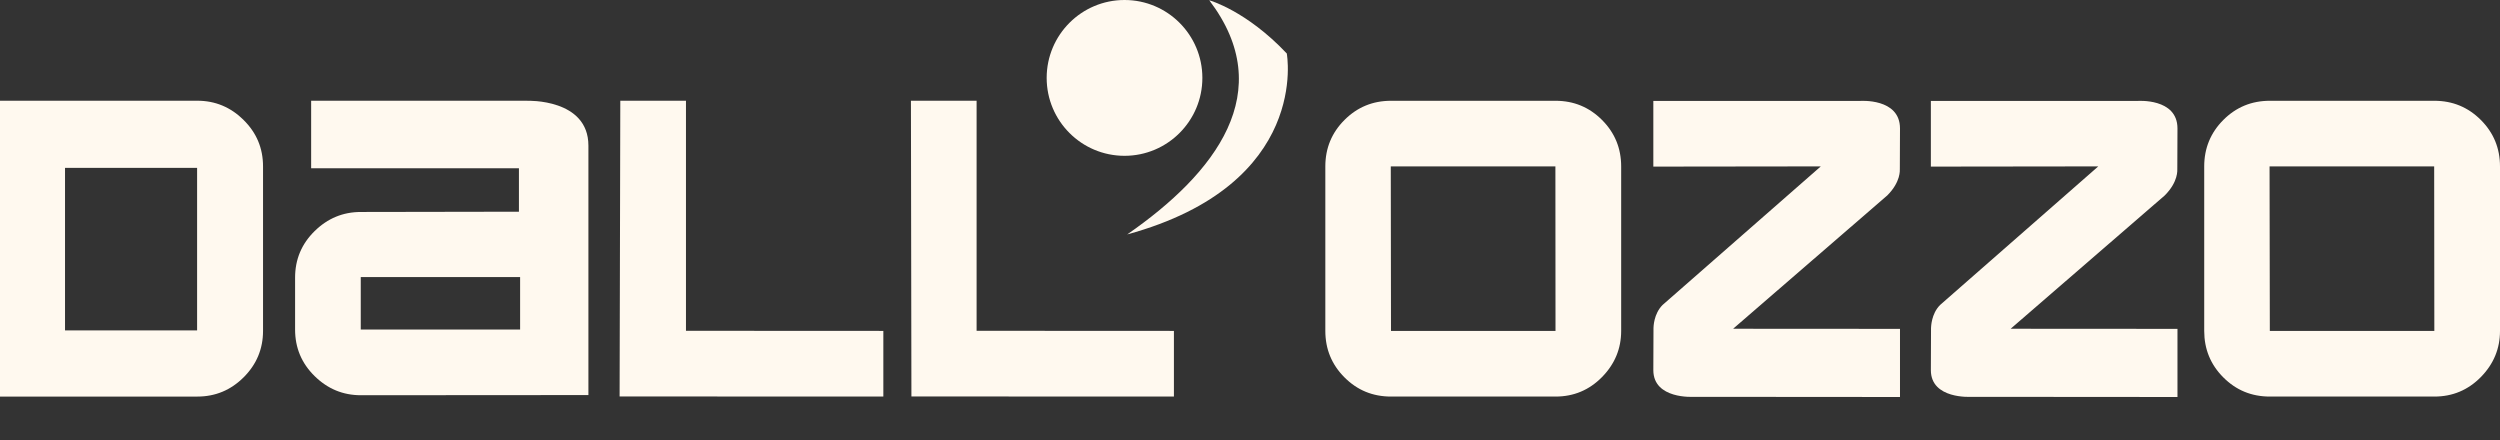
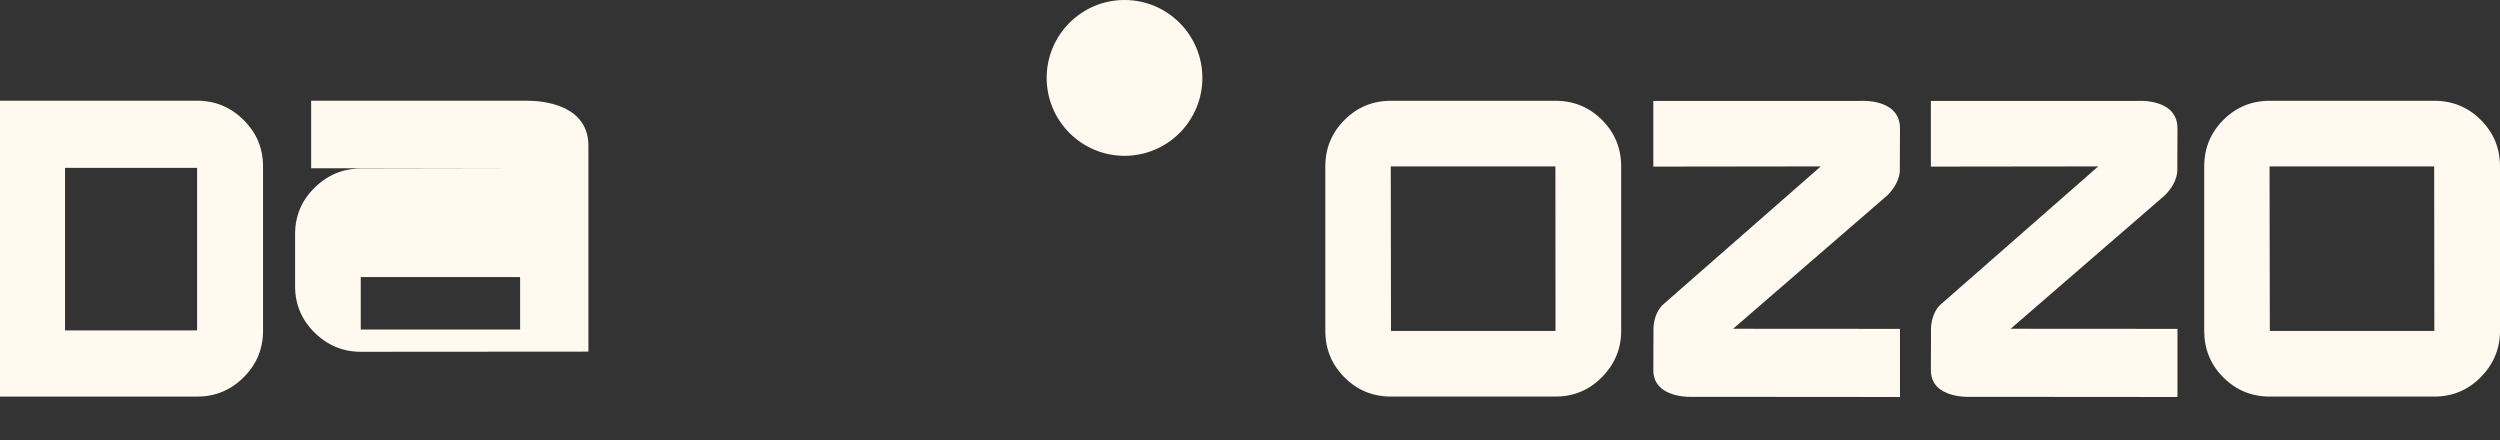
<svg xmlns="http://www.w3.org/2000/svg" id="Livello_1" data-name="Livello 1" viewBox="0 0 465.62 81.95">
  <rect x="0" y="0" width="465.62" height="81.95" fill="#333333" stroke="none" />
  <defs>
    <style>
      .cls-1 {
        fill: #fff9ef;
        stroke-width: 0px;
      }
    </style>
  </defs>
  <g>
    <path class="cls-1" d="m194.94,14.51c0-8.01,6.49-14.51,14.5-14.51s14.5,6.5,14.5,14.51-6.49,14.51-14.5,14.51-14.5-6.5-14.5-14.51Z" />
    <path class="cls-1" d="m301.94,61.63c0,3.31-1.19,6.18-3.57,8.6-2.38,2.42-5.27,3.63-8.66,3.63h-30.64c-3.4,0-6.29-1.19-8.66-3.57-2.38-2.38-3.57-5.27-3.57-8.66v-30.63c0-3.4,1.19-6.28,3.57-8.66,2.38-2.38,5.26-3.57,8.66-3.57h30.64c3.4,0,6.28,1.19,8.66,3.57,2.38,2.38,3.57,5.27,3.57,8.66v30.63Zm-12.23,0l-.02-30.64h-30.66l.04,30.64h30.64Z" />
    <path class="cls-1" d="m465.62,61.63c0,3.31-1.19,6.18-3.57,8.6-2.38,2.42-5.27,3.63-8.66,3.63h-30.64c-3.4,0-6.29-1.19-8.66-3.57-2.38-2.38-3.56-5.27-3.56-8.66v-30.63c0-3.4,1.19-6.28,3.56-8.66,2.38-2.38,5.26-3.57,8.66-3.57h30.64c3.39,0,6.28,1.19,8.66,3.57,2.38,2.38,3.57,5.27,3.57,8.66v30.63Zm-12.23,0l-.03-30.64h-30.66l.05,30.64h30.64Z" />
    <path class="cls-1" d="m351.5,36.4c2.56-2.56,2.33-4.76,2.34-4.93,0-.06.03-7.55.03-7.55,0-5.71-7.47-5.12-7.47-5.12h-38.47v12.23l31.19-.04s-29.4,25.74-29.47,25.81c-1.66,1.66-1.68,4.11-1.69,4.28,0,.06-.03,7.86-.03,7.86,0,5.45,7.47,4.97,7.47,4.97l38.47.03v-12.69l-31.08-.02s28.6-24.72,28.71-24.83Z" />
    <path class="cls-1" d="m403.18,36.4c2.56-2.56,2.33-4.76,2.34-4.93,0-.06.03-7.55.03-7.55,0-5.71-7.47-5.12-7.47-5.12h-38.46v12.23l31.18-.04s-29.39,25.74-29.46,25.81c-1.66,1.66-1.67,4.11-1.69,4.28,0,.06-.03,7.86-.03,7.86,0,5.45,7.47,4.97,7.47,4.97l38.46.03v-12.69l-31.07-.02s28.59-24.72,28.7-24.83Z" />
    <path class="cls-1" d="m45.36,22.33c-2.42-2.38-5.29-3.57-8.6-3.57H0v55.1h36.76c3.35,0,6.23-1.2,8.63-3.6,2.4-2.4,3.6-5.28,3.6-8.63v-30.63c0-3.4-1.21-6.28-3.63-8.66Zm-8.65,39.2H12.11v-30.26h24.6v30.26Z" />
-     <path class="cls-1" d="m164.52,61.63v12.23l-49.12-.02.13-55.08h12.23v42.85l36.76.02Z" />
-     <path class="cls-1" d="m218.64,61.63v12.23l-48.89-.02-.09-55.08h12.23v42.85l36.76.02Z" />
-     <path class="cls-1" d="m98.23,18.76h-40.28v12.58h38.7v8.09s-29.46.05-29.46.05c-3.31,0-6.18,1.19-8.6,3.57-2.42,2.38-3.63,5.26-3.63,8.66v9.67c0,3.4,1.21,6.28,3.63,8.66,2.42,2.38,5.29,3.57,8.6,3.57l42.4-.03V27.12c0-8.77-11.36-8.35-11.36-8.35Zm-1.36,42.62h-29.68v-9.78h29.68v9.78Z" />
+     <path class="cls-1" d="m98.23,18.76h-40.28v12.58h38.7s-29.46.05-29.46.05c-3.31,0-6.18,1.19-8.6,3.57-2.42,2.38-3.63,5.26-3.63,8.66v9.67c0,3.4,1.21,6.28,3.63,8.66,2.42,2.38,5.29,3.57,8.6,3.57l42.4-.03V27.12c0-8.77-11.36-8.35-11.36-8.35Zm-1.36,42.62h-29.68v-9.78h29.68v9.78Z" />
  </g>
-   <path class="cls-1" d="m209.94,43.66c16.42-11.37,28.24-26.6,15.28-43.61,0,0,6.89,1.91,14.44,9.91,0,0,4.54,24.33-29.71,33.7Z" />
</svg>